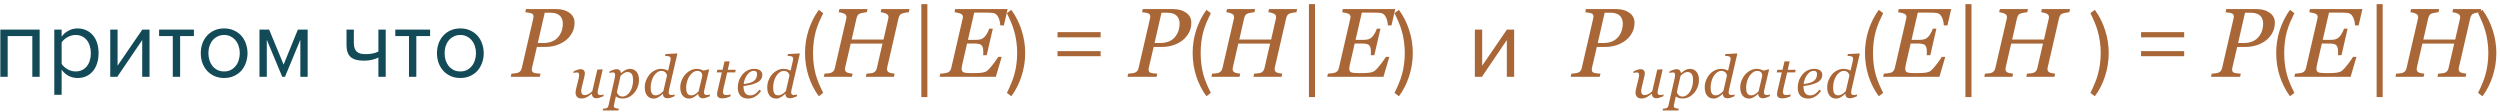
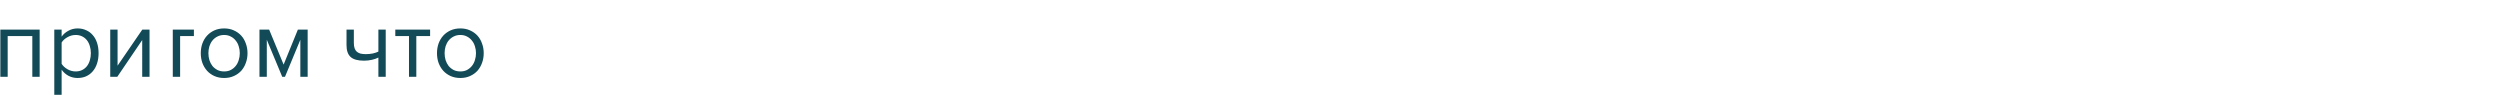
<svg xmlns="http://www.w3.org/2000/svg" width="358" height="16" viewBox="0 0 358 16" fill="none">
-   <path d="M4.628 11V5.162H1.1V11H0.05V4.238H5.678V11H4.628ZM11.107 11.168C10.64 11.168 10.211 11.065 9.819 10.86C9.427 10.655 9.095 10.361 8.825 9.978V13.576H7.775V4.238H8.825V5.246C9.067 4.901 9.389 4.621 9.791 4.406C10.192 4.182 10.631 4.07 11.107 4.07C11.555 4.07 11.961 4.154 12.325 4.322C12.698 4.481 13.015 4.714 13.277 5.022C13.547 5.321 13.753 5.689 13.893 6.128C14.042 6.567 14.117 7.061 14.117 7.612C14.117 8.163 14.042 8.657 13.893 9.096C13.753 9.535 13.547 9.908 13.277 10.216C13.015 10.524 12.698 10.762 12.325 10.93C11.961 11.089 11.555 11.168 11.107 11.168ZM10.841 10.23C11.177 10.23 11.48 10.165 11.751 10.034C12.021 9.903 12.25 9.721 12.437 9.488C12.623 9.255 12.763 8.979 12.857 8.662C12.959 8.335 13.011 7.985 13.011 7.612C13.011 7.239 12.959 6.893 12.857 6.576C12.763 6.259 12.623 5.983 12.437 5.75C12.25 5.517 12.021 5.335 11.751 5.204C11.48 5.073 11.177 5.008 10.841 5.008C10.421 5.008 10.024 5.115 9.651 5.33C9.287 5.535 9.011 5.787 8.825 6.086V9.138C9.011 9.437 9.287 9.693 9.651 9.908C10.024 10.123 10.421 10.23 10.841 10.23ZM15.786 11V4.238H16.836V9.404L20.378 4.238H21.414V11H20.364V5.736L16.794 11H15.786ZM24.743 11V5.162H22.783V4.238H27.767V5.162H25.793V11H24.743ZM32.098 11.168C31.584 11.168 31.118 11.075 30.698 10.888C30.287 10.701 29.937 10.449 29.648 10.132C29.358 9.805 29.134 9.427 28.976 8.998C28.826 8.569 28.752 8.107 28.752 7.612C28.752 7.127 28.826 6.669 28.976 6.24C29.134 5.801 29.358 5.423 29.648 5.106C29.937 4.789 30.287 4.537 30.698 4.35C31.118 4.163 31.584 4.07 32.098 4.07C32.611 4.07 33.073 4.163 33.484 4.35C33.904 4.537 34.258 4.789 34.548 5.106C34.837 5.423 35.056 5.801 35.206 6.24C35.364 6.669 35.444 7.127 35.444 7.612C35.444 8.107 35.364 8.569 35.206 8.998C35.056 9.427 34.837 9.805 34.548 10.132C34.258 10.449 33.904 10.701 33.484 10.888C33.073 11.075 32.611 11.168 32.098 11.168ZM32.098 10.23C32.462 10.23 32.779 10.16 33.05 10.02C33.33 9.871 33.563 9.679 33.75 9.446C33.946 9.203 34.09 8.923 34.184 8.606C34.286 8.289 34.338 7.957 34.338 7.612C34.338 7.267 34.286 6.94 34.184 6.632C34.09 6.315 33.946 6.039 33.75 5.806C33.563 5.563 33.33 5.372 33.05 5.232C32.779 5.083 32.462 5.008 32.098 5.008C31.734 5.008 31.412 5.083 31.132 5.232C30.852 5.372 30.614 5.563 30.418 5.806C30.231 6.039 30.086 6.315 29.984 6.632C29.89 6.94 29.844 7.267 29.844 7.612C29.844 7.957 29.89 8.289 29.984 8.606C30.086 8.923 30.231 9.203 30.418 9.446C30.614 9.679 30.852 9.871 31.132 10.02C31.412 10.16 31.734 10.23 32.098 10.23ZM43.008 11V5.694L40.809 11H40.417L38.206 5.694V11H37.156V4.238H38.541L40.614 9.25L42.657 4.238H44.057V11H43.008ZM50.671 4.238V6.142C50.671 6.459 50.708 6.721 50.783 6.926C50.858 7.131 50.965 7.295 51.105 7.416C51.254 7.537 51.436 7.626 51.651 7.682C51.866 7.729 52.113 7.752 52.393 7.752C52.748 7.752 53.084 7.719 53.401 7.654C53.718 7.579 53.98 7.491 54.185 7.388V4.238H55.235V11H54.185V8.242C53.933 8.373 53.625 8.48 53.261 8.564C52.897 8.648 52.519 8.69 52.127 8.69C51.24 8.69 50.601 8.513 50.209 8.158C49.817 7.803 49.621 7.239 49.621 6.464V4.238H50.671ZM58.567 11V5.162H56.607V4.238H61.591V5.162H59.617V11H58.567ZM65.922 11.168C65.409 11.168 64.942 11.075 64.522 10.888C64.111 10.701 63.761 10.449 63.472 10.132C63.183 9.805 62.959 9.427 62.8 8.998C62.651 8.569 62.576 8.107 62.576 7.612C62.576 7.127 62.651 6.669 62.8 6.24C62.959 5.801 63.183 5.423 63.472 5.106C63.761 4.789 64.111 4.537 64.522 4.35C64.942 4.163 65.409 4.07 65.922 4.07C66.435 4.07 66.897 4.163 67.308 4.35C67.728 4.537 68.083 4.789 68.372 5.106C68.661 5.423 68.881 5.801 69.03 6.24C69.189 6.669 69.268 7.127 69.268 7.612C69.268 8.107 69.189 8.569 69.03 8.998C68.881 9.427 68.661 9.805 68.372 10.132C68.083 10.449 67.728 10.701 67.308 10.888C66.897 11.075 66.435 11.168 65.922 11.168ZM65.922 10.23C66.286 10.23 66.603 10.16 66.874 10.02C67.154 9.871 67.387 9.679 67.574 9.446C67.77 9.203 67.915 8.923 68.008 8.606C68.111 8.289 68.162 7.957 68.162 7.612C68.162 7.267 68.111 6.94 68.008 6.632C67.915 6.315 67.77 6.039 67.574 5.806C67.387 5.563 67.154 5.372 66.874 5.232C66.603 5.083 66.286 5.008 65.922 5.008C65.558 5.008 65.236 5.083 64.956 5.232C64.676 5.372 64.438 5.563 64.242 5.806C64.055 6.039 63.911 6.315 63.808 6.632C63.715 6.94 63.668 7.267 63.668 7.612C63.668 7.957 63.715 8.289 63.808 8.606C63.911 8.923 64.055 9.203 64.242 9.446C64.438 9.679 64.676 9.871 64.956 10.02C65.236 10.16 65.558 10.23 65.922 10.23Z" fill="#124A57" />
-   <path d="M82.275 3.255C82.275 3.806 82.152 4.298 81.906 4.731C81.665 5.164 81.353 5.524 80.97 5.812C80.569 6.112 80.12 6.34 79.623 6.495C79.126 6.646 78.607 6.721 78.064 6.721H76.882L76.185 9.715C76.175 9.756 76.169 9.799 76.164 9.845C76.159 9.89 76.157 9.929 76.157 9.961C76.157 10.061 76.175 10.15 76.212 10.227C76.248 10.305 76.321 10.367 76.431 10.412C76.499 10.444 76.636 10.474 76.841 10.501C77.05 10.528 77.237 10.544 77.401 10.549L77.299 11H73.136L73.238 10.549C73.352 10.54 73.514 10.524 73.724 10.501C73.933 10.478 74.086 10.449 74.182 10.412C74.346 10.348 74.469 10.257 74.551 10.139C74.637 10.016 74.697 9.874 74.728 9.715L76.362 2.646C76.371 2.605 76.378 2.56 76.383 2.51C76.392 2.46 76.397 2.412 76.397 2.366C76.397 2.271 76.378 2.184 76.342 2.106C76.305 2.029 76.237 1.97 76.137 1.929C75.991 1.874 75.836 1.833 75.672 1.806C75.508 1.778 75.357 1.76 75.221 1.751L75.323 1.3H79.637C80.416 1.3 81.049 1.475 81.537 1.826C82.029 2.173 82.275 2.649 82.275 3.255ZM80.088 5.107C80.275 4.839 80.407 4.554 80.484 4.253C80.562 3.948 80.601 3.663 80.601 3.398C80.601 3.189 80.571 2.991 80.512 2.804C80.457 2.617 80.361 2.448 80.225 2.298C80.088 2.152 79.912 2.038 79.698 1.956C79.484 1.869 79.215 1.826 78.892 1.826H78.003L77.012 6.16H77.784C78.313 6.16 78.769 6.074 79.151 5.9C79.534 5.723 79.846 5.458 80.088 5.107ZM84.751 13.426H84.727C84.601 13.527 84.481 13.62 84.366 13.705C84.251 13.79 84.138 13.861 84.025 13.918C83.894 13.984 83.775 14.03 83.669 14.057C83.562 14.088 83.422 14.102 83.25 14.102C82.988 14.102 82.784 14.027 82.639 13.877C82.494 13.724 82.422 13.524 82.422 13.278C82.422 13.213 82.427 13.135 82.438 13.044C82.449 12.954 82.475 12.82 82.516 12.642L82.836 11.342C82.863 11.222 82.885 11.115 82.902 11.022C82.921 10.929 82.93 10.84 82.93 10.756C82.93 10.602 82.904 10.501 82.852 10.452C82.803 10.4 82.701 10.374 82.545 10.374C82.485 10.374 82.408 10.385 82.315 10.407C82.222 10.429 82.15 10.447 82.098 10.46L82.159 10.198C82.373 10.102 82.56 10.03 82.721 9.98C82.885 9.931 83.016 9.907 83.115 9.907C83.334 9.907 83.494 9.959 83.595 10.062C83.699 10.164 83.751 10.309 83.751 10.497C83.751 10.546 83.745 10.614 83.734 10.698C83.723 10.783 83.707 10.868 83.685 10.953L83.32 12.47C83.293 12.585 83.269 12.693 83.25 12.794C83.234 12.893 83.226 12.968 83.226 13.02C83.226 13.203 83.265 13.348 83.344 13.454C83.424 13.561 83.55 13.614 83.722 13.614C83.897 13.614 84.076 13.569 84.259 13.479C84.445 13.386 84.631 13.247 84.817 13.061L85.535 9.972L86.248 9.923L86.298 9.985L85.686 12.626C85.659 12.738 85.635 12.852 85.613 12.966C85.591 13.079 85.58 13.158 85.58 13.204C85.58 13.36 85.613 13.467 85.678 13.524C85.747 13.579 85.859 13.606 86.015 13.606C86.067 13.606 86.14 13.598 86.236 13.582C86.332 13.565 86.406 13.547 86.458 13.528L86.396 13.791C86.169 13.884 85.979 13.954 85.826 14C85.676 14.046 85.536 14.07 85.408 14.07C85.186 14.07 85.021 14.005 84.911 13.877C84.805 13.748 84.751 13.598 84.751 13.426ZM91.504 11.428C91.504 11.795 91.44 12.142 91.312 12.47C91.183 12.798 91.012 13.083 90.799 13.323C90.561 13.588 90.303 13.785 90.024 13.914C89.748 14.042 89.463 14.107 89.171 14.107C88.935 14.107 88.743 14.078 88.592 14.021C88.442 13.963 88.308 13.892 88.19 13.807L87.952 14.882C87.936 14.95 87.922 15.014 87.911 15.075C87.903 15.135 87.899 15.183 87.899 15.218C87.899 15.292 87.925 15.351 87.977 15.395C88.032 15.438 88.093 15.47 88.162 15.489C88.23 15.511 88.306 15.527 88.391 15.538C88.476 15.549 88.553 15.557 88.621 15.563L88.564 15.821H86.304L86.361 15.563C86.448 15.557 86.531 15.55 86.607 15.542C86.684 15.534 86.756 15.52 86.825 15.501C86.909 15.477 86.976 15.43 87.025 15.362C87.077 15.296 87.114 15.214 87.136 15.116L87.993 11.342C88.015 11.238 88.036 11.134 88.055 11.03C88.074 10.924 88.084 10.832 88.084 10.756C88.084 10.602 88.059 10.5 88.01 10.448C87.963 10.396 87.861 10.37 87.702 10.37C87.642 10.37 87.566 10.382 87.472 10.407C87.379 10.429 87.307 10.447 87.255 10.46L87.317 10.198C87.525 10.105 87.712 10.034 87.879 9.985C88.045 9.933 88.188 9.907 88.305 9.907C88.496 9.907 88.641 9.956 88.74 10.054C88.838 10.15 88.9 10.284 88.924 10.456H88.957C89.143 10.284 89.341 10.142 89.552 10.03C89.765 9.918 89.977 9.862 90.188 9.862C90.603 9.862 90.926 10.004 91.156 10.288C91.388 10.57 91.504 10.95 91.504 11.428ZM90.225 13.122C90.364 12.898 90.471 12.644 90.545 12.359C90.621 12.072 90.659 11.769 90.659 11.449C90.659 11.304 90.646 11.159 90.618 11.014C90.594 10.866 90.553 10.745 90.495 10.649C90.435 10.542 90.353 10.46 90.249 10.403C90.145 10.343 90.009 10.313 89.839 10.313C89.713 10.313 89.574 10.351 89.421 10.428C89.27 10.504 89.086 10.648 88.867 10.858L88.342 13.184C88.361 13.34 88.445 13.486 88.592 13.623C88.743 13.757 88.923 13.824 89.134 13.824C89.35 13.824 89.552 13.761 89.741 13.635C89.929 13.509 90.091 13.338 90.225 13.122ZM94.935 13.438H94.906C94.846 13.49 94.768 13.558 94.673 13.643C94.577 13.725 94.477 13.798 94.373 13.861C94.242 13.943 94.12 14.005 94.008 14.049C93.899 14.093 93.763 14.115 93.602 14.115C93.206 14.115 92.894 13.973 92.667 13.688C92.443 13.401 92.331 13.011 92.331 12.519C92.331 12.175 92.391 11.843 92.511 11.523C92.634 11.203 92.801 10.918 93.011 10.669C93.216 10.429 93.463 10.235 93.75 10.087C94.04 9.937 94.342 9.862 94.656 9.862C94.845 9.862 95.032 9.886 95.218 9.935C95.404 9.985 95.557 10.045 95.677 10.116L95.997 8.721C96.014 8.647 96.025 8.59 96.03 8.549C96.038 8.508 96.043 8.463 96.043 8.414C96.043 8.315 96.022 8.24 95.981 8.188C95.943 8.136 95.888 8.098 95.817 8.073C95.751 8.049 95.661 8.032 95.546 8.024C95.431 8.016 95.327 8.006 95.234 7.995L95.292 7.745L96.953 7.651L96.994 7.712L95.858 12.63C95.836 12.72 95.813 12.824 95.788 12.942C95.766 13.057 95.755 13.144 95.755 13.204C95.755 13.36 95.788 13.467 95.854 13.524C95.919 13.579 96.03 13.606 96.186 13.606C96.238 13.606 96.312 13.598 96.407 13.582C96.503 13.565 96.577 13.547 96.629 13.528L96.567 13.791C96.338 13.895 96.148 13.967 95.997 14.008C95.847 14.049 95.707 14.07 95.579 14.07C95.382 14.07 95.225 14.019 95.107 13.918C94.993 13.814 94.935 13.654 94.935 13.438ZM95.513 10.825C95.508 10.746 95.487 10.669 95.452 10.596C95.416 10.519 95.371 10.451 95.317 10.391C95.254 10.322 95.172 10.266 95.07 10.223C94.972 10.176 94.854 10.153 94.718 10.153C94.507 10.153 94.308 10.218 94.119 10.35C93.933 10.481 93.769 10.656 93.627 10.875C93.49 11.085 93.381 11.339 93.299 11.637C93.216 11.933 93.175 12.229 93.175 12.527C93.175 12.694 93.185 12.842 93.204 12.97C93.223 13.099 93.26 13.218 93.315 13.327C93.367 13.428 93.441 13.509 93.536 13.569C93.632 13.627 93.759 13.655 93.918 13.655C94.068 13.655 94.231 13.61 94.406 13.52C94.584 13.43 94.781 13.273 94.997 13.048L95.513 10.825ZM99.982 13.459H99.953C99.893 13.508 99.82 13.571 99.736 13.647C99.654 13.721 99.557 13.792 99.445 13.861C99.338 13.929 99.222 13.988 99.096 14.037C98.97 14.089 98.833 14.115 98.686 14.115C98.289 14.115 97.978 13.973 97.751 13.688C97.526 13.404 97.414 13.016 97.414 12.523C97.414 12.184 97.477 11.855 97.603 11.535C97.729 11.215 97.902 10.928 98.124 10.674C98.334 10.43 98.585 10.235 98.874 10.087C99.164 9.937 99.462 9.862 99.769 9.862C99.963 9.862 100.147 9.887 100.322 9.939C100.5 9.991 100.639 10.05 100.741 10.116L101.491 9.923L101.54 9.985L100.917 12.63C100.895 12.715 100.872 12.819 100.847 12.942C100.825 13.062 100.814 13.151 100.814 13.208C100.814 13.364 100.847 13.47 100.913 13.524C100.978 13.579 101.089 13.606 101.245 13.606C101.297 13.606 101.371 13.598 101.467 13.582C101.562 13.565 101.636 13.547 101.688 13.528L101.627 13.791C101.38 13.889 101.197 13.96 101.077 14.004C100.957 14.048 100.81 14.07 100.638 14.07C100.441 14.07 100.285 14.012 100.17 13.898C100.056 13.783 99.993 13.636 99.982 13.459ZM100.568 10.866C100.568 10.776 100.559 10.69 100.54 10.608C100.52 10.526 100.481 10.449 100.421 10.378C100.366 10.31 100.291 10.255 100.195 10.214C100.099 10.173 99.979 10.153 99.834 10.153C99.635 10.153 99.44 10.218 99.252 10.35C99.063 10.481 98.894 10.657 98.743 10.879C98.601 11.086 98.485 11.338 98.394 11.633C98.304 11.929 98.259 12.228 98.259 12.532C98.259 12.698 98.269 12.846 98.288 12.975C98.307 13.103 98.344 13.221 98.399 13.327C98.451 13.431 98.526 13.512 98.624 13.569C98.723 13.627 98.847 13.655 98.997 13.655C99.15 13.655 99.311 13.613 99.477 13.528C99.647 13.441 99.837 13.289 100.047 13.073L100.568 10.866ZM103.437 14.086C103.177 14.086 102.987 14.034 102.867 13.93C102.747 13.824 102.687 13.672 102.687 13.475C102.687 13.412 102.691 13.353 102.699 13.299C102.707 13.241 102.718 13.177 102.732 13.106L103.367 10.366H102.637L102.723 9.993H103.47L103.757 8.791H104.495L104.216 9.993H105.361L105.275 10.366H104.138L103.613 12.626C103.589 12.73 103.568 12.831 103.552 12.93C103.536 13.025 103.527 13.107 103.527 13.176C103.527 13.326 103.564 13.437 103.638 13.508C103.715 13.576 103.851 13.61 104.048 13.61C104.119 13.61 104.219 13.602 104.348 13.586C104.476 13.567 104.576 13.543 104.647 13.516L104.577 13.815C104.386 13.889 104.205 13.952 104.036 14.004C103.866 14.059 103.667 14.086 103.437 14.086ZM109.165 10.715C109.165 11.005 109.073 11.253 108.89 11.461C108.709 11.669 108.446 11.834 108.098 11.957C107.844 12.05 107.587 12.126 107.327 12.183C107.067 12.24 106.78 12.288 106.466 12.327C106.466 12.759 106.545 13.089 106.704 13.319C106.865 13.546 107.1 13.66 107.409 13.66C107.683 13.66 107.923 13.591 108.131 13.454C108.342 13.318 108.548 13.114 108.75 12.843L108.984 13.016C108.765 13.349 108.492 13.616 108.164 13.815C107.836 14.015 107.495 14.115 107.143 14.115C106.659 14.115 106.288 13.979 106.031 13.709C105.777 13.438 105.65 13.054 105.65 12.556C105.65 12.212 105.703 11.884 105.81 11.572C105.919 11.257 106.078 10.97 106.285 10.71C106.488 10.456 106.735 10.251 107.028 10.095C107.323 9.939 107.648 9.862 108.004 9.862C108.398 9.862 108.689 9.942 108.878 10.104C109.069 10.262 109.165 10.466 109.165 10.715ZM108.41 10.612C108.41 10.505 108.395 10.422 108.365 10.362C108.335 10.299 108.297 10.252 108.25 10.223C108.201 10.19 108.149 10.169 108.094 10.161C108.039 10.153 107.983 10.149 107.926 10.149C107.598 10.149 107.294 10.329 107.015 10.69C106.739 11.051 106.564 11.501 106.49 12.04C106.682 12.012 106.898 11.974 107.139 11.925C107.379 11.873 107.579 11.806 107.737 11.724C107.964 11.606 108.132 11.456 108.242 11.273C108.354 11.086 108.41 10.866 108.41 10.612ZM112.472 13.438H112.444C112.383 13.49 112.306 13.558 112.21 13.643C112.114 13.725 112.014 13.798 111.91 13.861C111.779 13.943 111.658 14.005 111.545 14.049C111.436 14.093 111.301 14.115 111.139 14.115C110.743 14.115 110.431 13.973 110.204 13.688C109.98 13.401 109.868 13.011 109.868 12.519C109.868 12.175 109.928 11.843 110.048 11.523C110.171 11.203 110.338 10.918 110.549 10.669C110.754 10.429 111 10.235 111.287 10.087C111.577 9.937 111.879 9.862 112.193 9.862C112.382 9.862 112.569 9.886 112.755 9.935C112.941 9.985 113.094 10.045 113.215 10.116L113.535 8.721C113.551 8.647 113.562 8.59 113.567 8.549C113.576 8.508 113.58 8.463 113.58 8.414C113.58 8.315 113.559 8.24 113.518 8.188C113.48 8.136 113.425 8.098 113.354 8.073C113.289 8.049 113.198 8.032 113.083 8.024C112.969 8.016 112.865 8.006 112.772 7.995L112.829 7.745L114.49 7.651L114.531 7.712L113.395 12.63C113.373 12.72 113.35 12.824 113.325 12.942C113.304 13.057 113.293 13.144 113.293 13.204C113.293 13.36 113.325 13.467 113.391 13.524C113.457 13.579 113.567 13.606 113.723 13.606C113.775 13.606 113.849 13.598 113.945 13.582C114.041 13.565 114.114 13.547 114.166 13.528L114.105 13.791C113.875 13.895 113.685 13.967 113.535 14.008C113.384 14.049 113.245 14.07 113.116 14.07C112.919 14.07 112.762 14.019 112.645 13.918C112.53 13.814 112.472 13.654 112.472 13.438ZM113.051 10.825C113.045 10.746 113.025 10.669 112.989 10.596C112.954 10.519 112.908 10.451 112.854 10.391C112.791 10.322 112.709 10.266 112.608 10.223C112.509 10.176 112.392 10.153 112.255 10.153C112.044 10.153 111.845 10.218 111.656 10.35C111.47 10.481 111.306 10.656 111.164 10.875C111.027 11.085 110.918 11.339 110.836 11.637C110.754 11.933 110.713 12.229 110.713 12.527C110.713 12.694 110.722 12.842 110.741 12.97C110.761 13.099 110.798 13.218 110.852 13.327C110.904 13.428 110.978 13.509 111.074 13.569C111.169 13.627 111.297 13.655 111.455 13.655C111.606 13.655 111.768 13.61 111.943 13.52C112.121 13.43 112.318 13.273 112.534 13.048L113.051 10.825ZM117.254 13.786C116.62 12.918 116.13 11.952 115.784 10.888C115.448 9.824 115.28 8.727 115.28 7.598C115.28 6.469 115.448 5.377 115.784 4.322C116.13 3.258 116.62 2.287 117.254 1.41L117.884 1.886C117.66 2.334 117.455 2.773 117.268 3.202C117.091 3.631 116.937 4.075 116.806 4.532C116.685 4.989 116.592 5.47 116.526 5.974C116.461 6.469 116.428 7.01 116.428 7.598C116.428 8.177 116.461 8.718 116.526 9.222C116.592 9.726 116.685 10.207 116.806 10.664C116.937 11.112 117.091 11.551 117.268 11.98C117.455 12.419 117.66 12.857 117.884 13.296L117.254 13.786ZM130.243 1.3L130.141 1.751C130.013 1.756 129.854 1.776 129.662 1.812C129.471 1.849 129.325 1.883 129.225 1.915C129.047 1.974 128.92 2.068 128.842 2.195C128.765 2.323 128.708 2.46 128.671 2.605L127.044 9.667C127.035 9.703 127.028 9.744 127.024 9.79C127.019 9.836 127.017 9.874 127.017 9.906C127.017 10.002 127.037 10.086 127.078 10.159C127.119 10.232 127.186 10.298 127.277 10.357C127.345 10.398 127.468 10.44 127.646 10.48C127.828 10.521 127.983 10.544 128.111 10.549L128.008 11H123.982L124.084 10.549C124.198 10.54 124.36 10.526 124.57 10.508C124.779 10.49 124.927 10.462 125.014 10.426C125.174 10.367 125.297 10.28 125.383 10.166C125.47 10.052 125.531 9.911 125.568 9.742L126.374 6.242H121.815L121.029 9.667C121.02 9.703 121.013 9.742 121.008 9.783C121.004 9.824 121.001 9.863 121.001 9.899C121.001 9.991 121.022 10.077 121.063 10.159C121.108 10.241 121.174 10.307 121.261 10.357C121.329 10.398 121.452 10.44 121.63 10.48C121.813 10.521 121.967 10.544 122.095 10.549L121.993 11H117.966L118.069 10.549C118.183 10.54 118.344 10.526 118.554 10.508C118.764 10.49 118.912 10.462 118.998 10.426C119.158 10.367 119.281 10.28 119.368 10.166C119.454 10.052 119.516 9.911 119.552 9.742L121.186 2.674C121.195 2.637 121.202 2.601 121.206 2.564C121.211 2.523 121.213 2.482 121.213 2.441C121.213 2.341 121.193 2.255 121.152 2.182C121.115 2.109 121.047 2.045 120.947 1.99C120.837 1.931 120.701 1.879 120.536 1.833C120.372 1.787 120.227 1.76 120.099 1.751L120.201 1.3H124.228L124.125 1.751C123.998 1.756 123.838 1.776 123.647 1.812C123.455 1.849 123.31 1.883 123.209 1.915C123.032 1.974 122.904 2.068 122.826 2.195C122.749 2.323 122.692 2.46 122.656 2.605L121.958 5.661H126.518L127.201 2.674C127.211 2.637 127.217 2.601 127.222 2.564C127.227 2.523 127.229 2.485 127.229 2.448C127.229 2.348 127.208 2.261 127.167 2.188C127.131 2.111 127.063 2.045 126.962 1.99C126.853 1.931 126.716 1.879 126.552 1.833C126.388 1.787 126.242 1.76 126.115 1.751L126.217 1.3H130.243ZM132.8 13.898H131.932V0.589H132.8V13.898ZM144.291 1.3L143.751 3.638H143.239C143.211 3.155 143.109 2.749 142.931 2.421C142.758 2.093 142.523 1.906 142.227 1.86C142.09 1.842 141.924 1.828 141.728 1.819C141.532 1.81 141.311 1.806 141.065 1.806H139.506L138.611 5.709H139.704C140.042 5.709 140.304 5.677 140.491 5.613C140.677 5.545 140.844 5.433 140.99 5.278C141.126 5.142 141.258 4.955 141.386 4.718C141.514 4.476 141.605 4.273 141.66 4.109H142.172L141.297 7.903H140.791C140.791 7.853 140.794 7.794 140.798 7.726C140.807 7.653 140.812 7.575 140.812 7.493C140.812 7.325 140.8 7.163 140.778 7.008C140.755 6.853 140.723 6.739 140.682 6.666C140.586 6.488 140.45 6.372 140.272 6.317C140.094 6.263 139.862 6.235 139.575 6.235H138.481L137.804 9.195C137.777 9.305 137.754 9.423 137.736 9.551C137.717 9.678 137.708 9.779 137.708 9.852C137.708 10.102 137.797 10.269 137.975 10.351C138.157 10.433 138.556 10.474 139.171 10.474C139.937 10.474 140.456 10.446 140.73 10.392C141.003 10.337 141.206 10.257 141.338 10.152C141.598 9.943 141.901 9.608 142.247 9.147C142.598 8.687 142.833 8.352 142.952 8.143H143.444L142.603 11H134.55L134.653 10.549C134.794 10.54 134.981 10.521 135.213 10.494C135.446 10.462 135.603 10.43 135.685 10.398C135.844 10.339 135.965 10.25 136.047 10.132C136.134 10.013 136.193 9.874 136.225 9.715L137.852 2.674C137.861 2.637 137.868 2.596 137.872 2.551C137.882 2.505 137.886 2.462 137.886 2.421C137.886 2.33 137.866 2.248 137.825 2.175C137.788 2.102 137.72 2.04 137.619 1.99C137.51 1.931 137.355 1.879 137.155 1.833C136.954 1.787 136.797 1.76 136.683 1.751L136.785 1.3H144.291ZM144.188 13.296C144.412 12.857 144.612 12.419 144.79 11.98C144.976 11.551 145.13 11.112 145.252 10.664C145.382 10.207 145.48 9.726 145.546 9.222C145.62 8.718 145.658 8.177 145.658 7.598C145.658 7.01 145.62 6.469 145.546 5.974C145.48 5.47 145.382 4.989 145.252 4.532C145.13 4.075 144.976 3.631 144.79 3.202C144.612 2.773 144.412 2.334 144.188 1.886L144.818 1.41C145.462 2.287 145.952 3.258 146.288 4.322C146.633 5.377 146.806 6.469 146.806 7.598C146.806 8.727 146.633 9.824 146.288 10.888C145.952 11.952 145.462 12.918 144.818 13.786L144.188 13.296ZM151.438 5.344V4.602H157.612V5.344H151.438ZM151.438 8.046V7.318H157.612V8.046H151.438ZM170.596 3.255C170.596 3.806 170.473 4.298 170.227 4.731C169.985 5.164 169.673 5.524 169.29 5.812C168.889 6.112 168.44 6.34 167.944 6.495C167.447 6.646 166.927 6.721 166.385 6.721H165.202L164.505 9.715C164.496 9.756 164.489 9.799 164.485 9.845C164.48 9.89 164.478 9.929 164.478 9.961C164.478 10.061 164.496 10.15 164.533 10.227C164.569 10.305 164.642 10.367 164.751 10.412C164.82 10.444 164.956 10.474 165.161 10.501C165.371 10.528 165.558 10.544 165.722 10.549L165.619 11H161.456L161.559 10.549C161.673 10.54 161.835 10.524 162.044 10.501C162.254 10.478 162.407 10.449 162.502 10.412C162.666 10.348 162.789 10.257 162.871 10.139C162.958 10.016 163.017 9.874 163.049 9.715L164.683 2.646C164.692 2.605 164.699 2.56 164.703 2.51C164.713 2.46 164.717 2.412 164.717 2.366C164.717 2.271 164.699 2.184 164.662 2.106C164.626 2.029 164.558 1.97 164.457 1.929C164.312 1.874 164.157 1.833 163.993 1.806C163.828 1.778 163.678 1.76 163.541 1.751L163.644 1.3H167.957C168.737 1.3 169.37 1.475 169.858 1.826C170.35 2.173 170.596 2.649 170.596 3.255ZM168.409 5.107C168.595 4.839 168.728 4.554 168.805 4.253C168.882 3.948 168.921 3.663 168.921 3.398C168.921 3.189 168.892 2.991 168.832 2.804C168.778 2.617 168.682 2.448 168.545 2.298C168.409 2.152 168.233 2.038 168.019 1.956C167.805 1.869 167.536 1.826 167.212 1.826H166.324L165.332 6.16H166.105C166.633 6.16 167.089 6.074 167.472 5.9C167.855 5.723 168.167 5.458 168.409 5.107ZM172.762 13.786C172.128 12.918 171.638 11.952 171.292 10.888C170.956 9.824 170.788 8.727 170.788 7.598C170.788 6.469 170.956 5.377 171.292 4.322C171.638 3.258 172.128 2.287 172.762 1.41L173.392 1.886C173.168 2.334 172.963 2.773 172.776 3.202C172.599 3.631 172.445 4.075 172.314 4.532C172.193 4.989 172.1 5.47 172.034 5.974C171.969 6.469 171.936 7.01 171.936 7.598C171.936 8.177 171.969 8.718 172.034 9.222C172.1 9.726 172.193 10.207 172.314 10.664C172.445 11.112 172.599 11.551 172.776 11.98C172.963 12.419 173.168 12.857 173.392 13.296L172.762 13.786ZM185.751 1.3L185.649 1.751C185.521 1.756 185.362 1.776 185.17 1.812C184.979 1.849 184.833 1.883 184.733 1.915C184.555 1.974 184.427 2.068 184.35 2.195C184.272 2.323 184.216 2.46 184.179 2.605L182.552 9.667C182.543 9.703 182.536 9.744 182.532 9.79C182.527 9.836 182.525 9.874 182.525 9.906C182.525 10.002 182.545 10.086 182.586 10.159C182.627 10.232 182.693 10.298 182.785 10.357C182.853 10.398 182.976 10.44 183.154 10.48C183.336 10.521 183.491 10.544 183.618 10.549L183.516 11H179.49L179.592 10.549C179.706 10.54 179.868 10.526 180.077 10.508C180.287 10.49 180.435 10.462 180.522 10.426C180.681 10.367 180.804 10.28 180.891 10.166C180.978 10.052 181.039 9.911 181.076 9.742L181.882 6.242H177.323L176.536 9.667C176.527 9.703 176.521 9.742 176.516 9.783C176.511 9.824 176.509 9.863 176.509 9.899C176.509 9.991 176.53 10.077 176.571 10.159C176.616 10.241 176.682 10.307 176.769 10.357C176.837 10.398 176.96 10.44 177.138 10.48C177.32 10.521 177.475 10.544 177.603 10.549L177.5 11H173.474L173.577 10.549C173.69 10.54 173.852 10.526 174.062 10.508C174.271 10.49 174.42 10.462 174.506 10.426C174.666 10.367 174.789 10.28 174.875 10.166C174.962 10.052 175.023 9.911 175.06 9.742L176.694 2.674C176.703 2.637 176.71 2.601 176.714 2.564C176.719 2.523 176.721 2.482 176.721 2.441C176.721 2.341 176.701 2.255 176.66 2.182C176.623 2.109 176.555 2.045 176.454 1.99C176.345 1.931 176.208 1.879 176.044 1.833C175.88 1.787 175.734 1.76 175.607 1.751L175.709 1.3H179.736L179.633 1.751C179.506 1.756 179.346 1.776 179.155 1.812C178.963 1.849 178.817 1.883 178.717 1.915C178.539 1.974 178.412 2.068 178.334 2.195C178.257 2.323 178.2 2.46 178.163 2.605L177.466 5.661H182.026L182.709 2.674C182.718 2.637 182.725 2.601 182.73 2.564C182.734 2.523 182.737 2.485 182.737 2.448C182.737 2.348 182.716 2.261 182.675 2.188C182.639 2.111 182.57 2.045 182.47 1.99C182.361 1.931 182.224 1.879 182.06 1.833C181.896 1.787 181.75 1.76 181.622 1.751L181.725 1.3H185.751ZM188.308 13.898H187.44V0.589H188.308V13.898ZM199.799 1.3L199.259 3.638H198.746C198.719 3.155 198.617 2.749 198.439 2.421C198.266 2.093 198.031 1.906 197.735 1.86C197.598 1.842 197.432 1.828 197.236 1.819C197.04 1.81 196.819 1.806 196.573 1.806H195.014L194.118 5.709H195.212C195.549 5.709 195.812 5.677 195.998 5.613C196.185 5.545 196.352 5.433 196.497 5.278C196.634 5.142 196.766 4.955 196.894 4.718C197.021 4.476 197.113 4.273 197.167 4.109H197.68L196.805 7.903H196.299C196.299 7.853 196.301 7.794 196.306 7.726C196.315 7.653 196.32 7.575 196.32 7.493C196.32 7.325 196.308 7.163 196.285 7.008C196.263 6.853 196.231 6.739 196.19 6.666C196.094 6.488 195.957 6.372 195.78 6.317C195.602 6.263 195.369 6.235 195.082 6.235H193.989L193.312 9.195C193.285 9.305 193.262 9.423 193.243 9.551C193.225 9.678 193.216 9.779 193.216 9.852C193.216 10.102 193.305 10.269 193.483 10.351C193.665 10.433 194.064 10.474 194.679 10.474C195.445 10.474 195.964 10.446 196.238 10.392C196.511 10.337 196.714 10.257 196.846 10.152C197.106 9.943 197.409 9.608 197.755 9.147C198.106 8.687 198.341 8.352 198.459 8.143H198.952L198.111 11H190.058L190.16 10.549C190.302 10.54 190.489 10.521 190.721 10.494C190.953 10.462 191.111 10.43 191.193 10.398C191.352 10.339 191.473 10.25 191.555 10.132C191.642 10.013 191.701 9.874 191.733 9.715L193.36 2.674C193.369 2.637 193.376 2.596 193.38 2.551C193.389 2.505 193.394 2.462 193.394 2.421C193.394 2.33 193.373 2.248 193.332 2.175C193.296 2.102 193.228 2.04 193.127 1.99C193.018 1.931 192.863 1.879 192.662 1.833C192.462 1.787 192.305 1.76 192.191 1.751L192.293 1.3H199.799ZM199.695 13.296C199.919 12.857 200.12 12.419 200.297 11.98C200.484 11.551 200.638 11.112 200.759 10.664C200.89 10.207 200.988 9.726 201.053 9.222C201.128 8.718 201.165 8.177 201.165 7.598C201.165 7.01 201.128 6.469 201.053 5.974C200.988 5.47 200.89 4.989 200.759 4.532C200.638 4.075 200.484 3.631 200.297 3.202C200.12 2.773 199.919 2.334 199.695 1.886L200.325 1.41C200.969 2.287 201.459 3.258 201.795 4.322C202.141 5.377 202.313 6.469 202.313 7.598C202.313 8.727 202.141 9.824 201.795 10.888C201.459 11.952 200.969 12.918 200.325 13.786L199.695 13.296ZM211.199 11V4.238H212.249V9.404L215.791 4.238H216.827V11H215.777V5.736L212.207 11H211.199ZM234.061 3.255C234.061 3.806 233.938 4.298 233.692 4.731C233.45 5.164 233.138 5.524 232.755 5.812C232.354 6.112 231.905 6.34 231.409 6.495C230.912 6.646 230.392 6.721 229.85 6.721H228.667L227.97 9.715C227.961 9.756 227.954 9.799 227.95 9.845C227.945 9.89 227.943 9.929 227.943 9.961C227.943 10.061 227.961 10.15 227.997 10.227C228.034 10.305 228.107 10.367 228.216 10.412C228.285 10.444 228.421 10.474 228.626 10.501C228.836 10.528 229.023 10.544 229.187 10.549L229.084 11H224.921L225.024 10.549C225.138 10.54 225.299 10.524 225.509 10.501C225.719 10.478 225.871 10.449 225.967 10.412C226.131 10.348 226.254 10.257 226.336 10.139C226.423 10.016 226.482 9.874 226.514 9.715L228.148 2.646C228.157 2.605 228.164 2.56 228.168 2.51C228.177 2.46 228.182 2.412 228.182 2.366C228.182 2.271 228.164 2.184 228.127 2.106C228.091 2.029 228.022 1.97 227.922 1.929C227.776 1.874 227.621 1.833 227.457 1.806C227.293 1.778 227.143 1.76 227.006 1.751L227.109 1.3H231.422C232.202 1.3 232.835 1.475 233.323 1.826C233.815 2.173 234.061 2.649 234.061 3.255ZM231.873 5.107C232.06 4.839 232.192 4.554 232.27 4.253C232.347 3.948 232.386 3.663 232.386 3.398C232.386 3.189 232.356 2.991 232.297 2.804C232.243 2.617 232.147 2.448 232.01 2.298C231.873 2.152 231.698 2.038 231.484 1.956C231.27 1.869 231.001 1.826 230.677 1.826H229.788L228.797 6.16H229.57C230.098 6.16 230.554 6.074 230.937 5.9C231.32 5.723 231.632 5.458 231.873 5.107ZM236.537 13.426H236.512C236.386 13.527 236.266 13.62 236.151 13.705C236.036 13.79 235.923 13.861 235.811 13.918C235.68 13.984 235.561 14.03 235.454 14.057C235.347 14.088 235.208 14.102 235.036 14.102C234.773 14.102 234.569 14.027 234.425 13.877C234.28 13.724 234.207 13.524 234.207 13.278C234.207 13.213 234.213 13.135 234.224 13.044C234.235 12.954 234.26 12.82 234.302 12.642L234.621 11.342C234.649 11.222 234.671 11.115 234.687 11.022C234.706 10.929 234.716 10.84 234.716 10.756C234.716 10.602 234.69 10.501 234.638 10.452C234.589 10.4 234.486 10.374 234.33 10.374C234.27 10.374 234.193 10.385 234.101 10.407C234.008 10.429 233.935 10.447 233.883 10.46L233.945 10.198C234.158 10.102 234.345 10.03 234.507 9.98C234.671 9.931 234.802 9.907 234.9 9.907C235.119 9.907 235.279 9.959 235.38 10.062C235.484 10.164 235.536 10.309 235.536 10.497C235.536 10.546 235.531 10.614 235.52 10.698C235.509 10.783 235.492 10.868 235.47 10.953L235.105 12.47C235.078 12.585 235.055 12.693 235.036 12.794C235.019 12.893 235.011 12.968 235.011 13.02C235.011 13.203 235.051 13.348 235.13 13.454C235.209 13.561 235.335 13.614 235.507 13.614C235.682 13.614 235.861 13.569 236.045 13.479C236.231 13.386 236.417 13.247 236.602 13.061L237.32 9.972L238.034 9.923L238.083 9.985L237.472 12.626C237.445 12.738 237.42 12.852 237.398 12.966C237.376 13.079 237.365 13.158 237.365 13.204C237.365 13.36 237.398 13.467 237.464 13.524C237.532 13.579 237.644 13.606 237.8 13.606C237.852 13.606 237.926 13.598 238.022 13.582C238.117 13.565 238.191 13.547 238.243 13.528L238.182 13.791C237.955 13.884 237.765 13.954 237.611 14C237.461 14.046 237.322 14.07 237.193 14.07C236.972 14.07 236.806 14.005 236.697 13.877C236.59 13.748 236.537 13.598 236.537 13.426ZM243.29 11.428C243.29 11.795 243.226 12.142 243.097 12.47C242.969 12.798 242.798 13.083 242.584 13.323C242.346 13.588 242.088 13.785 241.809 13.914C241.533 14.042 241.249 14.107 240.956 14.107C240.721 14.107 240.528 14.078 240.378 14.021C240.227 13.963 240.093 13.892 239.976 13.807L239.738 14.882C239.721 14.95 239.708 15.014 239.697 15.075C239.689 15.135 239.685 15.183 239.685 15.218C239.685 15.292 239.711 15.351 239.762 15.395C239.817 15.438 239.879 15.47 239.947 15.489C240.015 15.511 240.092 15.527 240.177 15.538C240.262 15.549 240.338 15.557 240.406 15.563L240.349 15.821H238.089L238.146 15.563C238.234 15.557 238.316 15.55 238.393 15.542C238.469 15.534 238.542 15.52 238.61 15.501C238.695 15.477 238.762 15.43 238.811 15.362C238.863 15.296 238.9 15.214 238.922 15.116L239.779 11.342C239.801 11.238 239.821 11.134 239.84 11.03C239.86 10.924 239.869 10.832 239.869 10.756C239.869 10.602 239.845 10.5 239.795 10.448C239.749 10.396 239.646 10.37 239.488 10.37C239.428 10.37 239.351 10.382 239.258 10.407C239.165 10.429 239.093 10.447 239.041 10.46L239.102 10.198C239.31 10.105 239.497 10.034 239.664 9.985C239.831 9.933 239.973 9.907 240.091 9.907C240.282 9.907 240.427 9.956 240.525 10.054C240.624 10.15 240.685 10.284 240.71 10.456H240.743C240.929 10.284 241.127 10.142 241.337 10.03C241.551 9.918 241.763 9.862 241.973 9.862C242.389 9.862 242.712 10.004 242.941 10.288C243.174 10.57 243.29 10.95 243.29 11.428ZM242.01 13.122C242.15 12.898 242.256 12.644 242.33 12.359C242.407 12.072 242.445 11.769 242.445 11.449C242.445 11.304 242.431 11.159 242.404 11.014C242.379 10.866 242.338 10.745 242.281 10.649C242.221 10.542 242.139 10.46 242.035 10.403C241.931 10.343 241.794 10.313 241.625 10.313C241.499 10.313 241.359 10.351 241.206 10.428C241.056 10.504 240.871 10.648 240.653 10.858L240.128 13.184C240.147 13.34 240.23 13.486 240.378 13.623C240.528 13.757 240.709 13.824 240.919 13.824C241.135 13.824 241.337 13.761 241.526 13.635C241.715 13.509 241.876 13.338 242.01 13.122ZM246.721 13.438H246.692C246.632 13.49 246.554 13.558 246.458 13.643C246.362 13.725 246.263 13.798 246.159 13.861C246.027 13.943 245.906 14.005 245.794 14.049C245.684 14.093 245.549 14.115 245.388 14.115C244.991 14.115 244.679 13.973 244.452 13.688C244.228 13.401 244.116 13.011 244.116 12.519C244.116 12.175 244.176 11.843 244.297 11.523C244.42 11.203 244.586 10.918 244.797 10.669C245.002 10.429 245.248 10.235 245.535 10.087C245.825 9.937 246.127 9.862 246.442 9.862C246.63 9.862 246.818 9.886 247.004 9.935C247.189 9.985 247.343 10.045 247.463 10.116L247.783 8.721C247.799 8.647 247.81 8.59 247.816 8.549C247.824 8.508 247.828 8.463 247.828 8.414C247.828 8.315 247.807 8.24 247.766 8.188C247.728 8.136 247.673 8.098 247.602 8.073C247.537 8.049 247.447 8.032 247.332 8.024C247.217 8.016 247.113 8.006 247.02 7.995L247.077 7.745L248.739 7.651L248.78 7.712L247.643 12.63C247.622 12.72 247.598 12.824 247.574 12.942C247.552 13.057 247.541 13.144 247.541 13.204C247.541 13.36 247.574 13.467 247.639 13.524C247.705 13.579 247.816 13.606 247.972 13.606C248.023 13.606 248.097 13.598 248.193 13.582C248.289 13.565 248.363 13.547 248.414 13.528L248.353 13.791C248.123 13.895 247.933 13.967 247.783 14.008C247.632 14.049 247.493 14.07 247.364 14.07C247.168 14.07 247.01 14.019 246.893 13.918C246.778 13.814 246.721 13.654 246.721 13.438ZM247.299 10.825C247.293 10.746 247.273 10.669 247.237 10.596C247.202 10.519 247.157 10.451 247.102 10.391C247.039 10.322 246.957 10.266 246.856 10.223C246.757 10.176 246.64 10.153 246.503 10.153C246.293 10.153 246.093 10.218 245.904 10.35C245.718 10.481 245.554 10.656 245.412 10.875C245.275 11.085 245.166 11.339 245.084 11.637C245.002 11.933 244.961 12.229 244.961 12.527C244.961 12.694 244.971 12.842 244.99 12.97C245.009 13.099 245.046 13.218 245.1 13.327C245.152 13.428 245.226 13.509 245.322 13.569C245.418 13.627 245.545 13.655 245.703 13.655C245.854 13.655 246.016 13.61 246.191 13.52C246.369 13.43 246.566 13.273 246.782 13.048L247.299 10.825ZM251.767 13.459H251.739C251.678 13.508 251.606 13.571 251.521 13.647C251.439 13.721 251.342 13.792 251.23 13.861C251.123 13.929 251.007 13.988 250.881 14.037C250.756 14.089 250.619 14.115 250.471 14.115C250.075 14.115 249.763 13.973 249.536 13.688C249.312 13.404 249.2 13.016 249.2 12.523C249.2 12.184 249.263 11.855 249.388 11.535C249.514 11.215 249.688 10.928 249.909 10.674C250.12 10.43 250.37 10.235 250.66 10.087C250.95 9.937 251.248 9.862 251.554 9.862C251.748 9.862 251.933 9.887 252.108 9.939C252.285 9.991 252.425 10.05 252.526 10.116L253.277 9.923L253.326 9.985L252.702 12.63C252.681 12.715 252.657 12.819 252.633 12.942C252.611 13.062 252.6 13.151 252.6 13.208C252.6 13.364 252.633 13.47 252.698 13.524C252.764 13.579 252.875 13.606 253.031 13.606C253.083 13.606 253.156 13.598 253.252 13.582C253.348 13.565 253.422 13.547 253.474 13.528L253.412 13.791C253.166 13.889 252.983 13.96 252.862 14.004C252.742 14.048 252.596 14.07 252.424 14.07C252.227 14.07 252.071 14.012 251.956 13.898C251.841 13.783 251.778 13.636 251.767 13.459ZM252.354 10.866C252.354 10.776 252.344 10.69 252.325 10.608C252.306 10.526 252.266 10.449 252.206 10.378C252.151 10.31 252.076 10.255 251.981 10.214C251.885 10.173 251.765 10.153 251.62 10.153C251.42 10.153 251.226 10.218 251.037 10.35C250.849 10.481 250.679 10.657 250.529 10.879C250.386 11.086 250.27 11.338 250.18 11.633C250.09 11.929 250.045 12.228 250.045 12.532C250.045 12.698 250.054 12.846 250.073 12.975C250.092 13.103 250.129 13.221 250.184 13.327C250.236 13.431 250.311 13.512 250.41 13.569C250.508 13.627 250.633 13.655 250.783 13.655C250.936 13.655 251.096 13.613 251.263 13.528C251.432 13.441 251.622 13.289 251.833 13.073L252.354 10.866ZM255.223 14.086C254.963 14.086 254.773 14.034 254.652 13.93C254.532 13.824 254.472 13.672 254.472 13.475C254.472 13.412 254.476 13.353 254.484 13.299C254.493 13.241 254.503 13.177 254.517 13.106L255.153 10.366H254.423L254.509 9.993H255.255L255.543 8.791H256.281L256.002 9.993H257.146L257.06 10.366H255.924L255.399 12.626C255.374 12.73 255.354 12.831 255.337 12.93C255.321 13.025 255.313 13.107 255.313 13.176C255.313 13.326 255.35 13.437 255.424 13.508C255.5 13.576 255.637 13.61 255.834 13.61C255.905 13.61 256.005 13.602 256.133 13.586C256.262 13.567 256.361 13.543 256.433 13.516L256.363 13.815C256.171 13.889 255.991 13.952 255.821 14.004C255.652 14.059 255.452 14.086 255.223 14.086ZM260.95 10.715C260.95 11.005 260.859 11.253 260.675 11.461C260.495 11.669 260.231 11.834 259.884 11.957C259.629 12.05 259.372 12.126 259.113 12.183C258.853 12.24 258.566 12.288 258.251 12.327C258.251 12.759 258.331 13.089 258.489 13.319C258.651 13.546 258.886 13.66 259.195 13.66C259.468 13.66 259.709 13.591 259.917 13.454C260.127 13.318 260.334 13.114 260.536 12.843L260.77 13.016C260.551 13.349 260.278 13.616 259.949 13.815C259.621 14.015 259.281 14.115 258.928 14.115C258.444 14.115 258.074 13.979 257.817 13.709C257.562 13.438 257.435 13.054 257.435 12.556C257.435 12.212 257.488 11.884 257.595 11.572C257.704 11.257 257.863 10.97 258.071 10.71C258.273 10.456 258.521 10.251 258.813 10.095C259.109 9.939 259.434 9.862 259.789 9.862C260.183 9.862 260.474 9.942 260.663 10.104C260.854 10.262 260.95 10.466 260.95 10.715ZM260.195 10.612C260.195 10.505 260.18 10.422 260.15 10.362C260.12 10.299 260.082 10.252 260.036 10.223C259.986 10.19 259.934 10.169 259.88 10.161C259.825 10.153 259.769 10.149 259.712 10.149C259.383 10.149 259.08 10.329 258.801 10.69C258.525 11.051 258.35 11.501 258.276 12.04C258.467 12.012 258.683 11.974 258.924 11.925C259.165 11.873 259.364 11.806 259.523 11.724C259.75 11.606 259.918 11.456 260.027 11.273C260.139 11.086 260.195 10.866 260.195 10.612ZM264.258 13.438H264.229C264.169 13.49 264.091 13.558 263.995 13.643C263.9 13.725 263.8 13.798 263.696 13.861C263.565 13.943 263.443 14.005 263.331 14.049C263.222 14.093 263.086 14.115 262.925 14.115C262.528 14.115 262.217 13.973 261.99 13.688C261.765 13.401 261.653 13.011 261.653 12.519C261.653 12.175 261.714 11.843 261.834 11.523C261.957 11.203 262.124 10.918 262.334 10.669C262.539 10.429 262.785 10.235 263.072 10.087C263.362 9.937 263.664 9.862 263.979 9.862C264.168 9.862 264.355 9.886 264.541 9.935C264.727 9.985 264.88 10.045 265 10.116L265.32 8.721C265.337 8.647 265.347 8.59 265.353 8.549C265.361 8.508 265.365 8.463 265.365 8.414C265.365 8.315 265.345 8.24 265.304 8.188C265.265 8.136 265.211 8.098 265.14 8.073C265.074 8.049 264.984 8.032 264.869 8.024C264.754 8.016 264.65 8.006 264.557 7.995L264.615 7.745L266.276 7.651L266.317 7.712L265.181 12.63C265.159 12.72 265.136 12.824 265.111 12.942C265.089 13.057 265.078 13.144 265.078 13.204C265.078 13.36 265.111 13.467 265.177 13.524C265.242 13.579 265.353 13.606 265.509 13.606C265.561 13.606 265.635 13.598 265.73 13.582C265.826 13.565 265.9 13.547 265.952 13.528L265.89 13.791C265.661 13.895 265.471 13.967 265.32 14.008C265.17 14.049 265.03 14.07 264.902 14.07C264.705 14.07 264.548 14.019 264.43 13.918C264.315 13.814 264.258 13.654 264.258 13.438ZM264.836 10.825C264.831 10.746 264.81 10.669 264.775 10.596C264.739 10.519 264.694 10.451 264.639 10.391C264.576 10.322 264.494 10.266 264.393 10.223C264.295 10.176 264.177 10.153 264.04 10.153C263.83 10.153 263.63 10.218 263.442 10.35C263.256 10.481 263.092 10.656 262.949 10.875C262.813 11.085 262.703 11.339 262.621 11.637C262.539 11.933 262.498 12.229 262.498 12.527C262.498 12.694 262.508 12.842 262.527 12.97C262.546 13.099 262.583 13.218 262.638 13.327C262.69 13.428 262.764 13.509 262.859 13.569C262.955 13.627 263.082 13.655 263.241 13.655C263.391 13.655 263.554 13.61 263.729 13.52C263.906 13.43 264.103 13.273 264.319 13.048L264.836 10.825ZM269.04 13.786C268.405 12.918 267.915 11.952 267.57 10.888C267.234 9.824 267.066 8.727 267.066 7.598C267.066 6.469 267.234 5.377 267.57 4.322C267.915 3.258 268.405 2.287 269.04 1.41L269.67 1.886C269.446 2.334 269.241 2.773 269.054 3.202C268.877 3.631 268.723 4.075 268.592 4.532C268.471 4.989 268.377 5.47 268.312 5.974C268.247 6.469 268.214 7.01 268.214 7.598C268.214 8.177 268.247 8.718 268.312 9.222C268.377 9.726 268.471 10.207 268.592 10.664C268.723 11.112 268.877 11.551 269.054 11.98C269.241 12.419 269.446 12.857 269.67 13.296L269.04 13.786ZM279.411 1.3L278.871 3.638H278.358C278.331 3.155 278.228 2.749 278.05 2.421C277.877 2.093 277.643 1.906 277.346 1.86C277.21 1.842 277.043 1.828 276.847 1.819C276.651 1.81 276.43 1.806 276.184 1.806H274.626L273.73 5.709H274.824C275.161 5.709 275.423 5.677 275.61 5.613C275.797 5.545 275.963 5.433 276.109 5.278C276.246 5.142 276.378 4.955 276.506 4.718C276.633 4.476 276.724 4.273 276.779 4.109H277.292L276.417 7.903H275.911C275.911 7.853 275.913 7.794 275.918 7.726C275.927 7.653 275.931 7.575 275.931 7.493C275.931 7.325 275.92 7.163 275.897 7.008C275.874 6.853 275.842 6.739 275.801 6.666C275.706 6.488 275.569 6.372 275.391 6.317C275.214 6.263 274.981 6.235 274.694 6.235H273.6L272.924 9.195C272.896 9.305 272.873 9.423 272.855 9.551C272.837 9.678 272.828 9.779 272.828 9.852C272.828 10.102 272.917 10.269 273.094 10.351C273.277 10.433 273.675 10.474 274.291 10.474C275.056 10.474 275.576 10.446 275.849 10.392C276.123 10.337 276.326 10.257 276.458 10.152C276.717 9.943 277.021 9.608 277.367 9.147C277.718 8.687 277.952 8.352 278.071 8.143H278.563L277.722 11H269.67L269.772 10.549C269.913 10.54 270.1 10.521 270.333 10.494C270.565 10.462 270.722 10.43 270.804 10.398C270.964 10.339 271.085 10.25 271.167 10.132C271.253 10.013 271.313 9.874 271.344 9.715L272.971 2.674C272.98 2.637 272.987 2.596 272.992 2.551C273.001 2.505 273.006 2.462 273.006 2.421C273.006 2.33 272.985 2.248 272.944 2.175C272.908 2.102 272.839 2.04 272.739 1.99C272.63 1.931 272.475 1.879 272.274 1.833C272.074 1.787 271.916 1.76 271.802 1.751L271.905 1.3H279.411ZM282.316 13.898H281.448V0.589H282.316V13.898ZM296.425 1.3L296.323 1.751C296.195 1.756 296.036 1.776 295.844 1.812C295.653 1.849 295.507 1.883 295.407 1.915C295.229 1.974 295.102 2.068 295.024 2.195C294.947 2.323 294.89 2.46 294.853 2.605L293.226 9.667C293.217 9.703 293.21 9.744 293.206 9.79C293.201 9.836 293.199 9.874 293.199 9.906C293.199 10.002 293.219 10.086 293.26 10.159C293.301 10.232 293.368 10.298 293.459 10.357C293.527 10.398 293.65 10.44 293.828 10.48C294.01 10.521 294.165 10.544 294.293 10.549L294.19 11H290.164L290.266 10.549C290.38 10.54 290.542 10.526 290.752 10.508C290.961 10.49 291.109 10.462 291.196 10.426C291.355 10.367 291.479 10.28 291.565 10.166C291.652 10.052 291.713 9.911 291.75 9.742L292.556 6.242H287.997L287.211 9.667C287.202 9.703 287.195 9.742 287.19 9.783C287.186 9.824 287.183 9.863 287.183 9.899C287.183 9.991 287.204 10.077 287.245 10.159C287.29 10.241 287.356 10.307 287.443 10.357C287.511 10.398 287.634 10.44 287.812 10.48C287.994 10.521 288.149 10.544 288.277 10.549L288.174 11H284.148L284.251 10.549C284.365 10.54 284.526 10.526 284.736 10.508C284.946 10.49 285.094 10.462 285.18 10.426C285.34 10.367 285.463 10.28 285.549 10.166C285.636 10.052 285.698 9.911 285.734 9.742L287.368 2.674C287.377 2.637 287.384 2.601 287.388 2.564C287.393 2.523 287.395 2.482 287.395 2.441C287.395 2.341 287.375 2.255 287.334 2.182C287.297 2.109 287.229 2.045 287.129 1.99C287.019 1.931 286.883 1.879 286.718 1.833C286.554 1.787 286.409 1.76 286.281 1.751L286.383 1.3H290.41L290.307 1.751C290.18 1.756 290.02 1.776 289.829 1.812C289.637 1.849 289.492 1.883 289.391 1.915C289.214 1.974 289.086 2.068 289.008 2.195C288.931 2.323 288.874 2.46 288.838 2.605L288.14 5.661H292.7L293.383 2.674C293.393 2.637 293.399 2.601 293.404 2.564C293.409 2.523 293.411 2.485 293.411 2.448C293.411 2.348 293.39 2.261 293.349 2.188C293.313 2.111 293.244 2.045 293.144 1.99C293.035 1.931 292.898 1.879 292.734 1.833C292.57 1.787 292.424 1.76 292.297 1.751L292.399 1.3H296.425ZM299.35 13.296C299.574 12.857 299.775 12.419 299.952 11.98C300.139 11.551 300.293 11.112 300.414 10.664C300.545 10.207 300.643 9.726 300.708 9.222C300.783 8.718 300.82 8.177 300.82 7.598C300.82 7.01 300.783 6.469 300.708 5.974C300.643 5.47 300.545 4.989 300.414 4.532C300.293 4.075 300.139 3.631 299.952 3.202C299.775 2.773 299.574 2.334 299.35 1.886L299.98 1.41C300.624 2.287 301.114 3.258 301.45 4.322C301.795 5.377 301.968 6.469 301.968 7.598C301.968 8.727 301.795 9.824 301.45 10.888C301.114 11.952 300.624 12.918 299.98 13.786L299.35 13.296ZM306.6 5.344V4.602H312.774V5.344H306.6ZM306.6 8.046V7.318H312.774V8.046H306.6ZM325.758 3.255C325.758 3.806 325.635 4.298 325.389 4.731C325.148 5.164 324.836 5.524 324.453 5.812C324.052 6.112 323.603 6.34 323.106 6.495C322.609 6.646 322.09 6.721 321.548 6.721H320.365L319.668 9.715C319.659 9.756 319.652 9.799 319.647 9.845C319.643 9.89 319.64 9.929 319.64 9.961C319.64 10.061 319.659 10.15 319.695 10.227C319.731 10.305 319.804 10.367 319.914 10.412C319.982 10.444 320.119 10.474 320.324 10.501C320.534 10.528 320.72 10.544 320.884 10.549L320.782 11H316.619L316.721 10.549C316.835 10.54 316.997 10.524 317.207 10.501C317.416 10.478 317.569 10.449 317.665 10.412C317.829 10.348 317.952 10.257 318.034 10.139C318.12 10.016 318.18 9.874 318.212 9.715L319.845 2.646C319.855 2.605 319.861 2.56 319.866 2.51C319.875 2.46 319.88 2.412 319.88 2.366C319.88 2.271 319.861 2.184 319.825 2.106C319.788 2.029 319.72 1.97 319.62 1.929C319.474 1.874 319.319 1.833 319.155 1.806C318.991 1.778 318.841 1.76 318.704 1.751L318.806 1.3H323.12C323.899 1.3 324.533 1.475 325.02 1.826C325.512 2.173 325.758 2.649 325.758 3.255ZM323.571 5.107C323.758 4.839 323.89 4.554 323.967 4.253C324.045 3.948 324.084 3.663 324.084 3.398C324.084 3.189 324.054 2.991 323.995 2.804C323.94 2.617 323.844 2.448 323.708 2.298C323.571 2.152 323.396 2.038 323.181 1.956C322.967 1.869 322.698 1.826 322.375 1.826H321.486L320.495 6.16H321.267C321.796 6.16 322.252 6.074 322.634 5.9C323.017 5.723 323.329 5.458 323.571 5.107ZM327.925 13.786C327.29 12.918 326.8 11.952 326.455 10.888C326.119 9.824 325.951 8.727 325.951 7.598C325.951 6.469 326.119 5.377 326.455 4.322C326.8 3.258 327.29 2.287 327.925 1.41L328.555 1.886C328.331 2.334 328.125 2.773 327.939 3.202C327.761 3.631 327.607 4.075 327.477 4.532C327.355 4.989 327.262 5.47 327.197 5.974C327.131 6.469 327.099 7.01 327.099 7.598C327.099 8.177 327.131 8.718 327.197 9.222C327.262 9.726 327.355 10.207 327.477 10.664C327.607 11.112 327.761 11.551 327.939 11.98C328.125 12.419 328.331 12.857 328.555 13.296L327.925 13.786ZM338.296 1.3L337.756 3.638H337.243C337.216 3.155 337.113 2.749 336.935 2.421C336.762 2.093 336.527 1.906 336.231 1.86C336.094 1.842 335.928 1.828 335.732 1.819C335.536 1.81 335.315 1.806 335.069 1.806H333.51L332.615 5.709H333.709C334.046 5.709 334.308 5.677 334.495 5.613C334.682 5.545 334.848 5.433 334.994 5.278C335.131 5.142 335.263 4.955 335.39 4.718C335.518 4.476 335.609 4.273 335.664 4.109H336.176L335.301 7.903H334.796C334.796 7.853 334.798 7.794 334.802 7.726C334.812 7.653 334.816 7.575 334.816 7.493C334.816 7.325 334.805 7.163 334.782 7.008C334.759 6.853 334.727 6.739 334.686 6.666C334.591 6.488 334.454 6.372 334.276 6.317C334.098 6.263 333.866 6.235 333.579 6.235H332.485L331.808 9.195C331.781 9.305 331.758 9.423 331.74 9.551C331.722 9.678 331.713 9.779 331.713 9.852C331.713 10.102 331.801 10.269 331.979 10.351C332.161 10.433 332.56 10.474 333.175 10.474C333.941 10.474 334.461 10.446 334.734 10.392C335.008 10.337 335.21 10.257 335.342 10.152C335.602 9.943 335.905 9.608 336.252 9.147C336.603 8.687 336.837 8.352 336.956 8.143H337.448L336.607 11H328.554L328.657 10.549C328.798 10.54 328.985 10.521 329.217 10.494C329.45 10.462 329.607 10.43 329.689 10.398C329.849 10.339 329.969 10.25 330.051 10.132C330.138 10.013 330.197 9.874 330.229 9.715L331.856 2.674C331.865 2.637 331.872 2.596 331.877 2.551C331.886 2.505 331.89 2.462 331.89 2.421C331.89 2.33 331.87 2.248 331.829 2.175C331.792 2.102 331.724 2.04 331.624 1.99C331.514 1.931 331.359 1.879 331.159 1.833C330.958 1.787 330.801 1.76 330.687 1.751L330.79 1.3H338.296ZM341.201 13.898H340.333V0.589H341.201V13.898ZM355.31 1.3L355.208 1.751C355.08 1.756 354.921 1.776 354.729 1.812C354.538 1.849 354.392 1.883 354.292 1.915C354.114 1.974 353.986 2.068 353.909 2.195C353.831 2.323 353.774 2.46 353.738 2.605L352.111 9.667C352.102 9.703 352.095 9.744 352.091 9.79C352.086 9.836 352.084 9.874 352.084 9.906C352.084 10.002 352.104 10.086 352.145 10.159C352.186 10.232 352.252 10.298 352.343 10.357C352.412 10.398 352.535 10.44 352.713 10.48C352.895 10.521 353.05 10.544 353.177 10.549L353.075 11H349.049L349.151 10.549C349.265 10.54 349.427 10.526 349.636 10.508C349.846 10.49 349.994 10.462 350.081 10.426C350.24 10.367 350.363 10.28 350.45 10.166C350.536 10.052 350.598 9.911 350.634 9.742L351.441 6.242H346.882L346.095 9.667C346.086 9.703 346.079 9.742 346.075 9.783C346.07 9.824 346.068 9.863 346.068 9.899C346.068 9.991 346.089 10.077 346.13 10.159C346.175 10.241 346.241 10.307 346.328 10.357C346.396 10.398 346.519 10.44 346.697 10.48C346.879 10.521 347.034 10.544 347.162 10.549L347.059 11H343.033L343.135 10.549C343.249 10.54 343.411 10.526 343.621 10.508C343.83 10.49 343.979 10.462 344.065 10.426C344.225 10.367 344.348 10.28 344.434 10.166C344.521 10.052 344.582 9.911 344.619 9.742L346.253 2.674C346.262 2.637 346.269 2.601 346.273 2.564C346.278 2.523 346.28 2.482 346.28 2.441C346.28 2.341 346.259 2.255 346.218 2.182C346.182 2.109 346.114 2.045 346.013 1.99C345.904 1.931 345.767 1.879 345.603 1.833C345.439 1.787 345.293 1.76 345.166 1.751L345.268 1.3H349.295L349.192 1.751C349.064 1.756 348.905 1.776 348.714 1.812C348.522 1.849 348.376 1.883 348.276 1.915C348.098 1.974 347.971 2.068 347.893 2.195C347.816 2.323 347.759 2.46 347.722 2.605L347.025 5.661H351.585L352.268 2.674C352.277 2.637 352.284 2.601 352.289 2.564C352.293 2.523 352.296 2.485 352.296 2.448C352.296 2.348 352.275 2.261 352.234 2.188C352.198 2.111 352.129 2.045 352.029 1.99C351.92 1.931 351.783 1.879 351.619 1.833C351.455 1.787 351.309 1.76 351.181 1.751L351.284 1.3H355.31ZM354.858 13.296C355.082 12.857 355.282 12.419 355.46 11.98C355.646 11.551 355.8 11.112 355.922 10.664C356.052 10.207 356.15 9.726 356.216 9.222C356.29 8.718 356.328 8.177 356.328 7.598C356.328 7.01 356.29 6.469 356.216 5.974C356.15 5.47 356.052 4.989 355.922 4.532C355.8 4.075 355.646 3.631 355.46 3.202C355.282 2.773 355.082 2.334 354.858 1.886L355.488 1.41C356.132 2.287 356.622 3.258 356.958 4.322C357.303 5.377 357.476 6.469 357.476 7.598C357.476 8.727 357.303 9.824 356.958 10.888C356.622 11.952 356.132 12.918 355.488 13.786L354.858 13.296Z" fill="#A96636" />
+   <path d="M4.628 11V5.162H1.1V11H0.05V4.238H5.678V11H4.628ZM11.107 11.168C10.64 11.168 10.211 11.065 9.819 10.86C9.427 10.655 9.095 10.361 8.825 9.978V13.576H7.775V4.238H8.825V5.246C9.067 4.901 9.389 4.621 9.791 4.406C10.192 4.182 10.631 4.07 11.107 4.07C11.555 4.07 11.961 4.154 12.325 4.322C12.698 4.481 13.015 4.714 13.277 5.022C13.547 5.321 13.753 5.689 13.893 6.128C14.042 6.567 14.117 7.061 14.117 7.612C14.117 8.163 14.042 8.657 13.893 9.096C13.753 9.535 13.547 9.908 13.277 10.216C13.015 10.524 12.698 10.762 12.325 10.93C11.961 11.089 11.555 11.168 11.107 11.168ZM10.841 10.23C11.177 10.23 11.48 10.165 11.751 10.034C12.021 9.903 12.25 9.721 12.437 9.488C12.623 9.255 12.763 8.979 12.857 8.662C12.959 8.335 13.011 7.985 13.011 7.612C13.011 7.239 12.959 6.893 12.857 6.576C12.763 6.259 12.623 5.983 12.437 5.75C12.25 5.517 12.021 5.335 11.751 5.204C11.48 5.073 11.177 5.008 10.841 5.008C10.421 5.008 10.024 5.115 9.651 5.33C9.287 5.535 9.011 5.787 8.825 6.086V9.138C9.011 9.437 9.287 9.693 9.651 9.908C10.024 10.123 10.421 10.23 10.841 10.23ZM15.786 11V4.238H16.836V9.404L20.378 4.238H21.414V11H20.364V5.736L16.794 11H15.786ZM24.743 11V5.162V4.238H27.767V5.162H25.793V11H24.743ZM32.098 11.168C31.584 11.168 31.118 11.075 30.698 10.888C30.287 10.701 29.937 10.449 29.648 10.132C29.358 9.805 29.134 9.427 28.976 8.998C28.826 8.569 28.752 8.107 28.752 7.612C28.752 7.127 28.826 6.669 28.976 6.24C29.134 5.801 29.358 5.423 29.648 5.106C29.937 4.789 30.287 4.537 30.698 4.35C31.118 4.163 31.584 4.07 32.098 4.07C32.611 4.07 33.073 4.163 33.484 4.35C33.904 4.537 34.258 4.789 34.548 5.106C34.837 5.423 35.056 5.801 35.206 6.24C35.364 6.669 35.444 7.127 35.444 7.612C35.444 8.107 35.364 8.569 35.206 8.998C35.056 9.427 34.837 9.805 34.548 10.132C34.258 10.449 33.904 10.701 33.484 10.888C33.073 11.075 32.611 11.168 32.098 11.168ZM32.098 10.23C32.462 10.23 32.779 10.16 33.05 10.02C33.33 9.871 33.563 9.679 33.75 9.446C33.946 9.203 34.09 8.923 34.184 8.606C34.286 8.289 34.338 7.957 34.338 7.612C34.338 7.267 34.286 6.94 34.184 6.632C34.09 6.315 33.946 6.039 33.75 5.806C33.563 5.563 33.33 5.372 33.05 5.232C32.779 5.083 32.462 5.008 32.098 5.008C31.734 5.008 31.412 5.083 31.132 5.232C30.852 5.372 30.614 5.563 30.418 5.806C30.231 6.039 30.086 6.315 29.984 6.632C29.89 6.94 29.844 7.267 29.844 7.612C29.844 7.957 29.89 8.289 29.984 8.606C30.086 8.923 30.231 9.203 30.418 9.446C30.614 9.679 30.852 9.871 31.132 10.02C31.412 10.16 31.734 10.23 32.098 10.23ZM43.008 11V5.694L40.809 11H40.417L38.206 5.694V11H37.156V4.238H38.541L40.614 9.25L42.657 4.238H44.057V11H43.008ZM50.671 4.238V6.142C50.671 6.459 50.708 6.721 50.783 6.926C50.858 7.131 50.965 7.295 51.105 7.416C51.254 7.537 51.436 7.626 51.651 7.682C51.866 7.729 52.113 7.752 52.393 7.752C52.748 7.752 53.084 7.719 53.401 7.654C53.718 7.579 53.98 7.491 54.185 7.388V4.238H55.235V11H54.185V8.242C53.933 8.373 53.625 8.48 53.261 8.564C52.897 8.648 52.519 8.69 52.127 8.69C51.24 8.69 50.601 8.513 50.209 8.158C49.817 7.803 49.621 7.239 49.621 6.464V4.238H50.671ZM58.567 11V5.162H56.607V4.238H61.591V5.162H59.617V11H58.567ZM65.922 11.168C65.409 11.168 64.942 11.075 64.522 10.888C64.111 10.701 63.761 10.449 63.472 10.132C63.183 9.805 62.959 9.427 62.8 8.998C62.651 8.569 62.576 8.107 62.576 7.612C62.576 7.127 62.651 6.669 62.8 6.24C62.959 5.801 63.183 5.423 63.472 5.106C63.761 4.789 64.111 4.537 64.522 4.35C64.942 4.163 65.409 4.07 65.922 4.07C66.435 4.07 66.897 4.163 67.308 4.35C67.728 4.537 68.083 4.789 68.372 5.106C68.661 5.423 68.881 5.801 69.03 6.24C69.189 6.669 69.268 7.127 69.268 7.612C69.268 8.107 69.189 8.569 69.03 8.998C68.881 9.427 68.661 9.805 68.372 10.132C68.083 10.449 67.728 10.701 67.308 10.888C66.897 11.075 66.435 11.168 65.922 11.168ZM65.922 10.23C66.286 10.23 66.603 10.16 66.874 10.02C67.154 9.871 67.387 9.679 67.574 9.446C67.77 9.203 67.915 8.923 68.008 8.606C68.111 8.289 68.162 7.957 68.162 7.612C68.162 7.267 68.111 6.94 68.008 6.632C67.915 6.315 67.77 6.039 67.574 5.806C67.387 5.563 67.154 5.372 66.874 5.232C66.603 5.083 66.286 5.008 65.922 5.008C65.558 5.008 65.236 5.083 64.956 5.232C64.676 5.372 64.438 5.563 64.242 5.806C64.055 6.039 63.911 6.315 63.808 6.632C63.715 6.94 63.668 7.267 63.668 7.612C63.668 7.957 63.715 8.289 63.808 8.606C63.911 8.923 64.055 9.203 64.242 9.446C64.438 9.679 64.676 9.871 64.956 10.02C65.236 10.16 65.558 10.23 65.922 10.23Z" fill="#124A57" />
</svg>